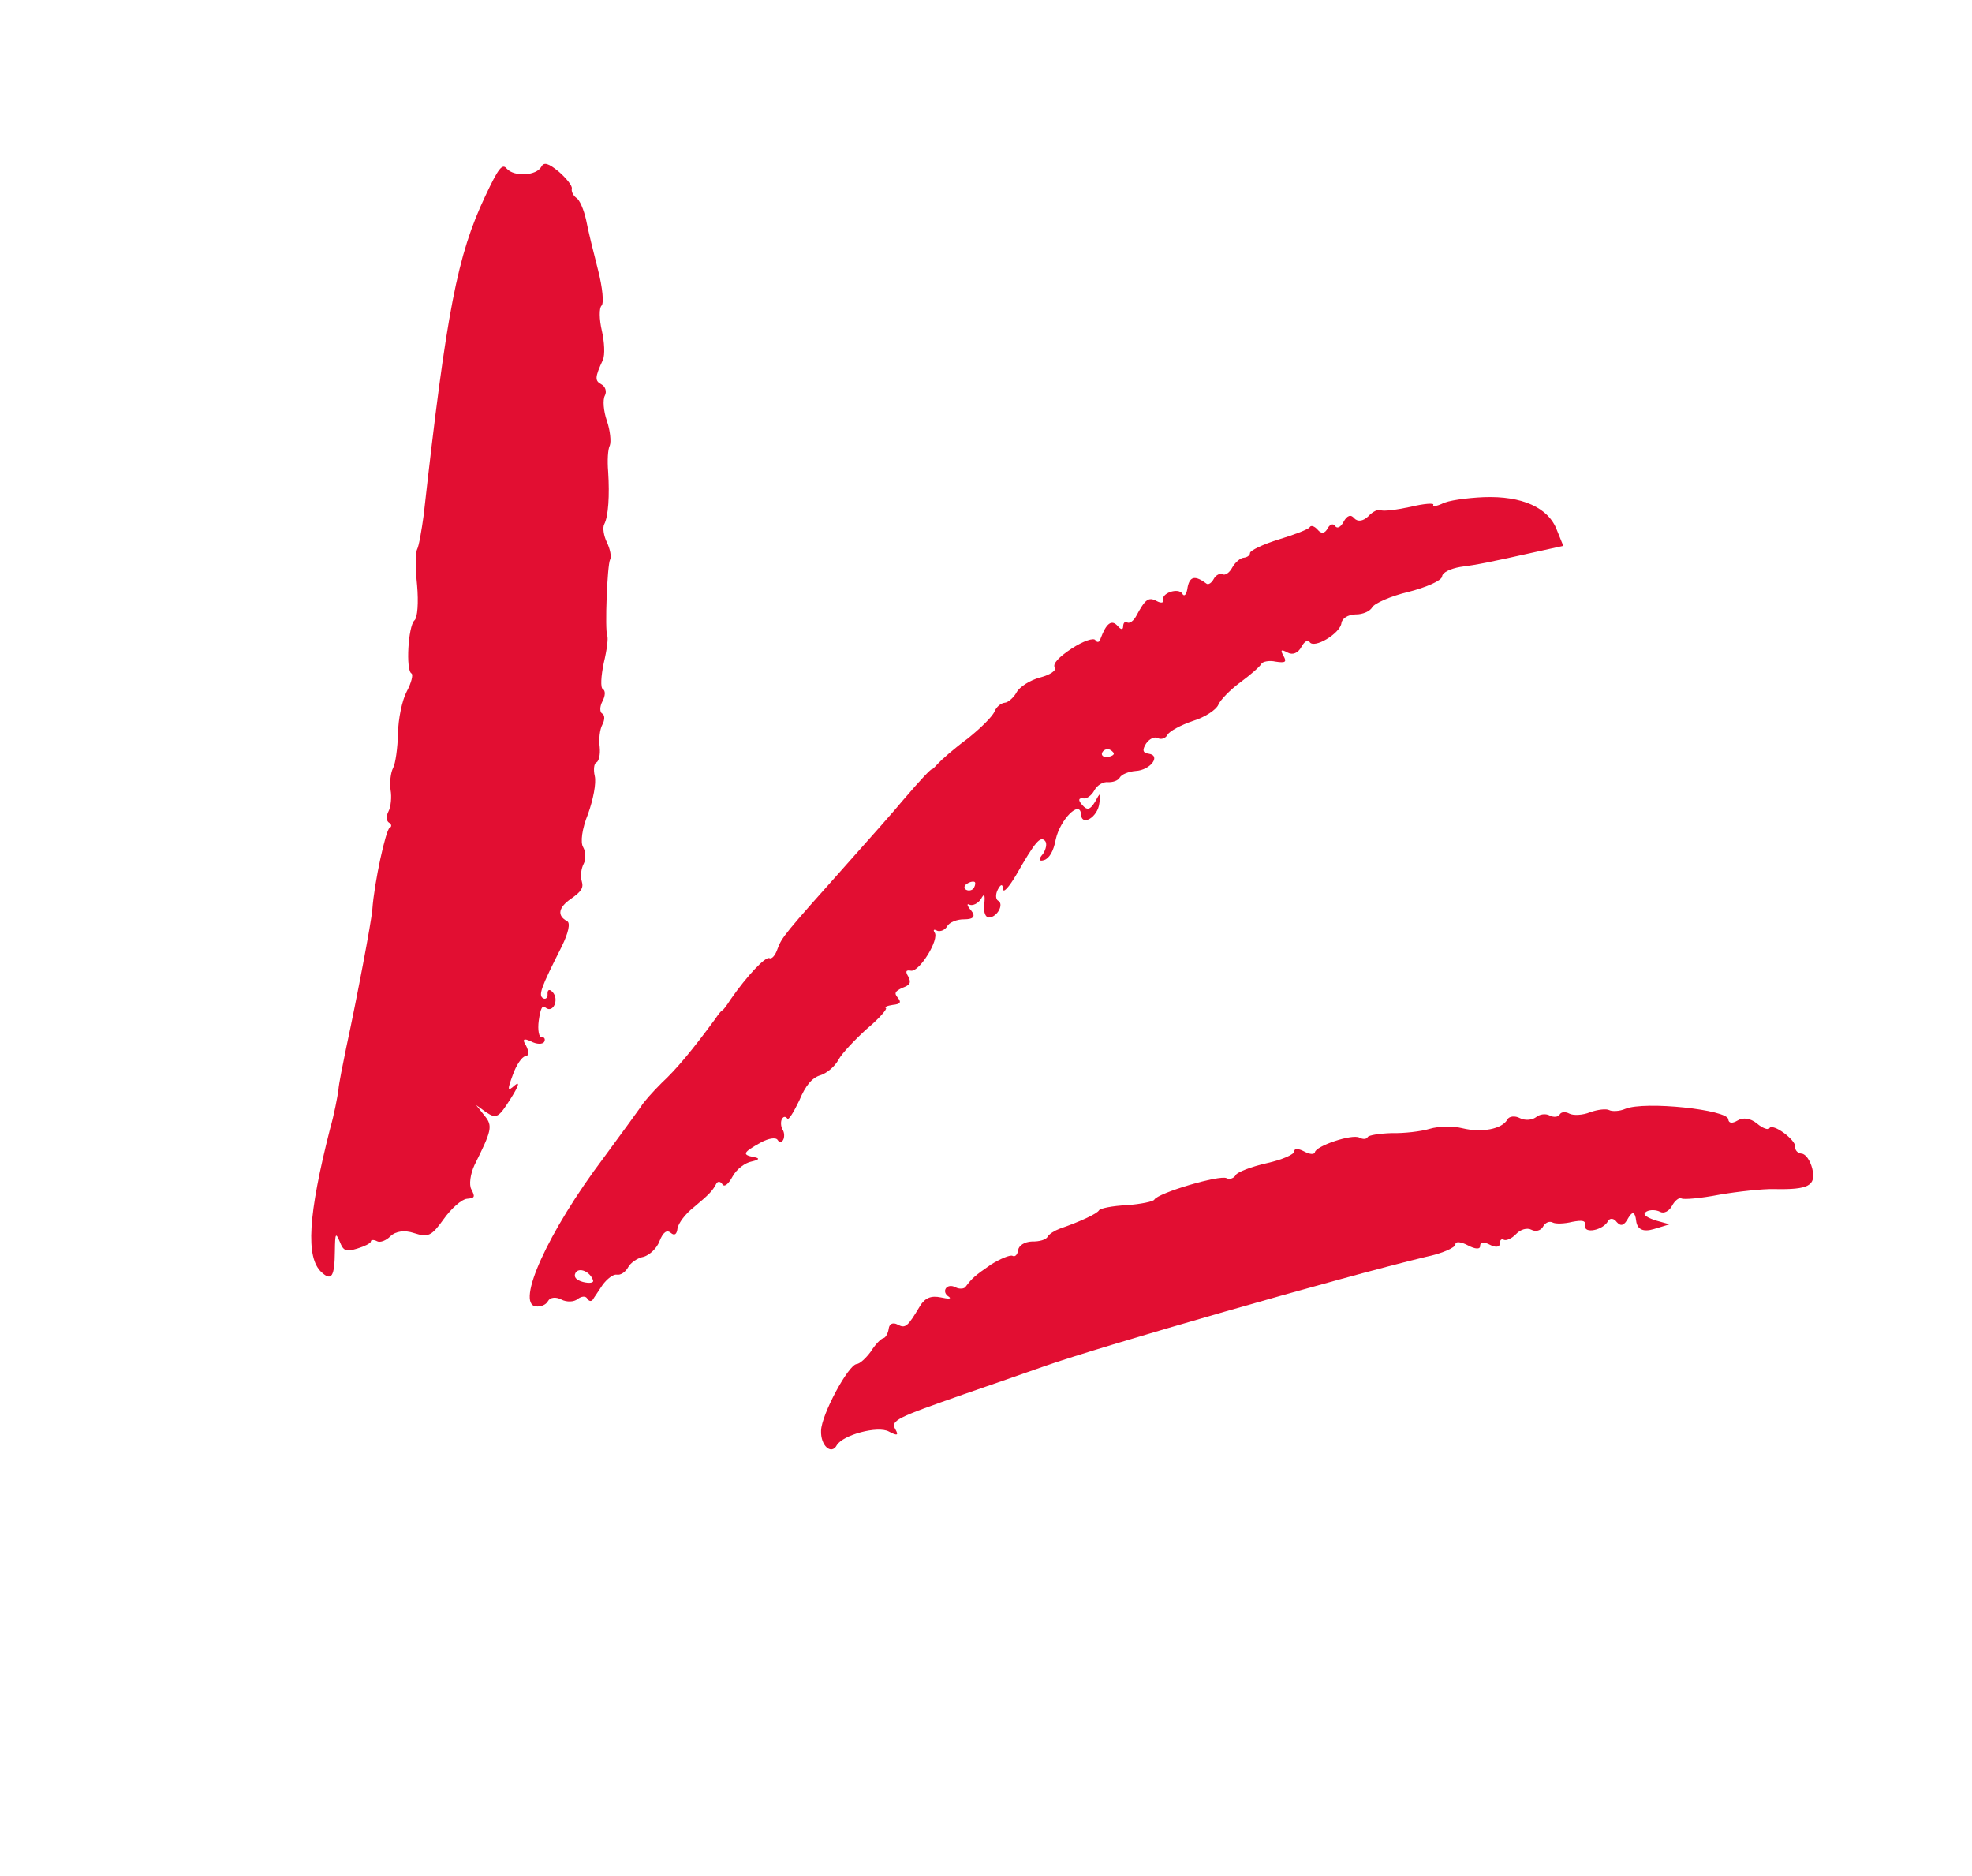
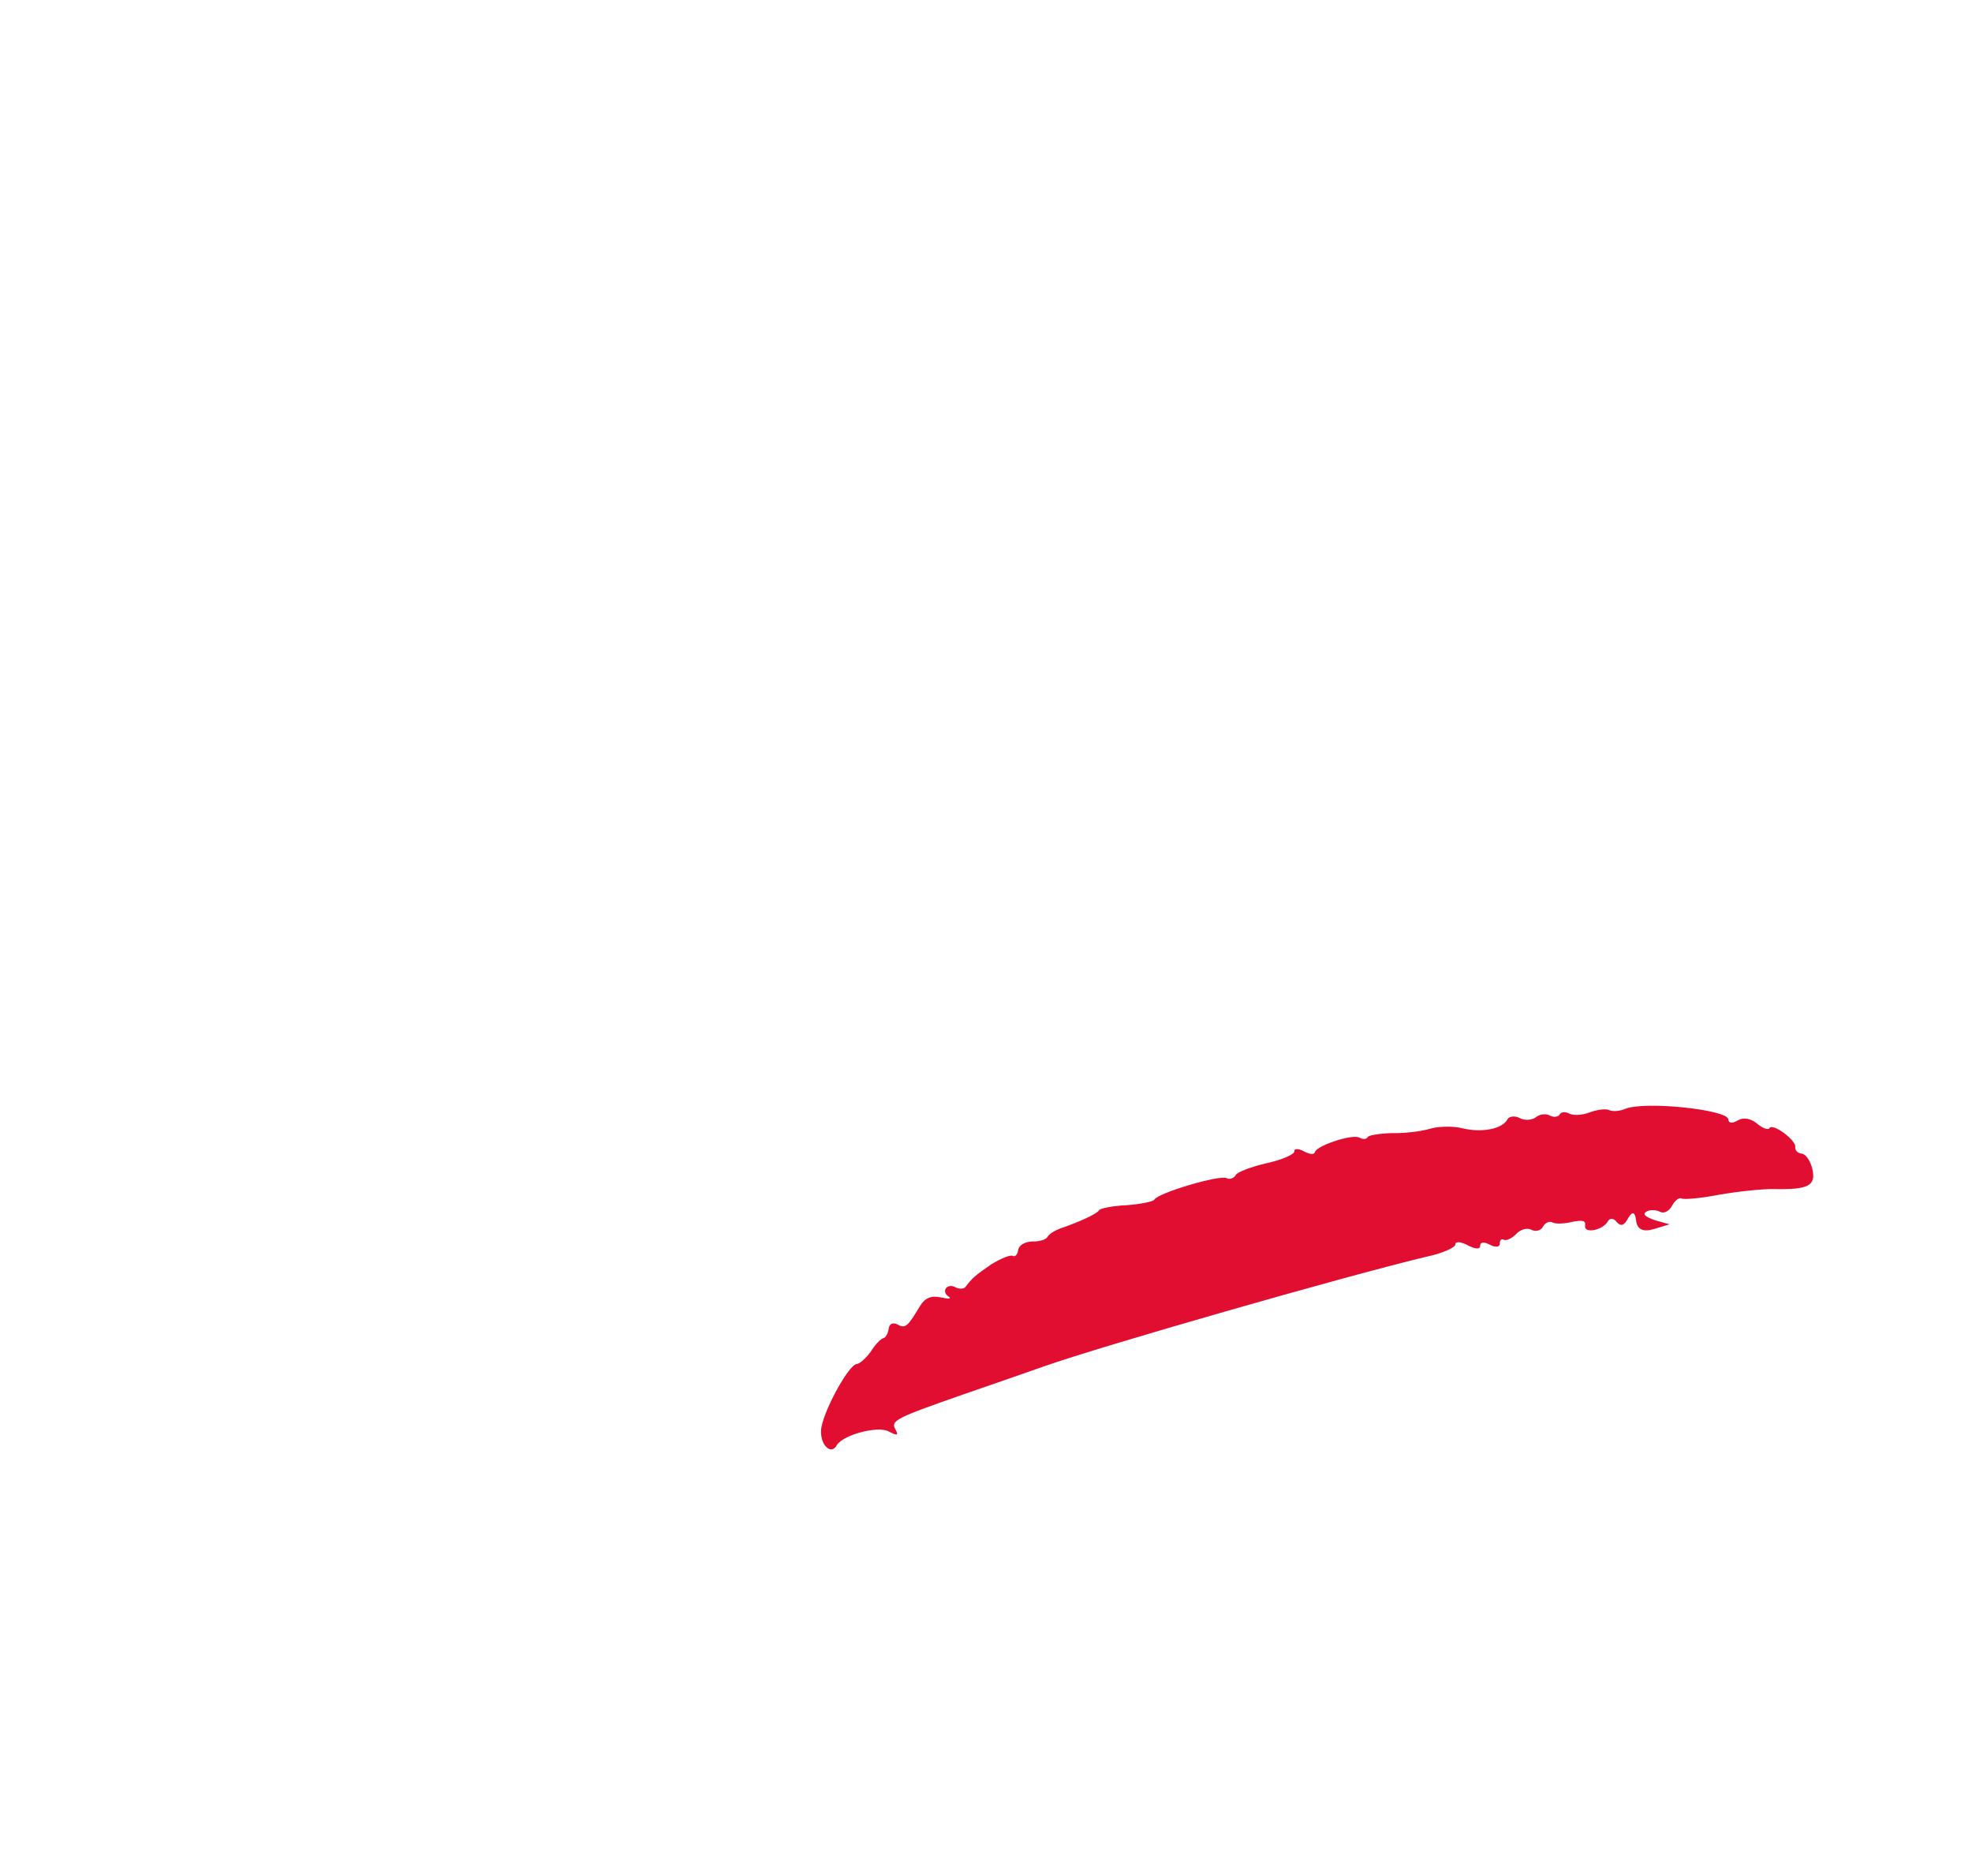
<svg xmlns="http://www.w3.org/2000/svg" width="164" height="156" viewBox="0 0 164 156" fill="none">
-   <path fill-rule="evenodd" clip-rule="evenodd" d="M123.409 41.34C121.983 41.402 120.37 41.621 119.915 41.894C119.441 42.104 119.115 42.136 119.201 41.975C119.286 41.815 118.43 41.872 117.304 42.146C116.137 42.398 115.035 42.53 114.834 42.423C114.634 42.316 114.16 42.526 113.782 42.943C113.364 43.338 112.915 43.407 112.618 43.093C112.344 42.74 112.014 42.873 111.735 43.394C111.499 43.835 111.21 43.99 111.034 43.741C110.898 43.513 110.612 43.566 110.418 43.927C110.182 44.368 109.896 44.421 109.581 44.046C109.325 43.754 109.023 43.644 108.915 43.844C108.829 44.004 107.657 44.46 106.364 44.851C105.072 45.242 103.958 45.781 103.953 45.984C103.968 46.147 103.759 46.344 103.433 46.376C103.168 46.389 102.71 46.763 102.474 47.204C102.259 47.605 101.906 47.88 101.665 47.751C101.465 47.643 101.114 47.817 100.942 48.137C100.771 48.458 100.522 48.634 100.361 48.548C99.405 47.83 98.955 47.899 98.767 48.829C98.688 49.458 98.479 49.655 98.324 49.366C97.994 48.828 96.535 49.336 96.743 49.912C96.777 50.137 96.552 50.171 96.192 49.978C95.51 49.613 95.24 49.829 94.488 51.232C94.274 51.633 93.942 51.868 93.741 51.761C93.541 51.653 93.415 51.792 93.406 52.097C93.398 52.402 93.216 52.356 92.96 52.064C92.447 51.48 92.01 51.814 91.527 53.102C91.457 53.426 91.232 53.46 91.096 53.233C90.96 53.005 90.077 53.306 89.123 53.93C88.087 54.613 87.522 55.188 87.716 55.498C87.893 55.747 87.333 56.118 86.493 56.339C85.653 56.559 84.782 57.125 84.546 57.566C84.31 58.007 83.831 58.421 83.566 58.434C83.239 58.465 82.864 58.78 82.711 59.162C82.537 59.585 81.553 60.554 80.471 61.419C79.371 62.222 78.286 63.189 78.034 63.467C77.782 63.744 77.552 63.982 77.511 63.961C77.431 63.918 76.614 64.769 75.1 66.538C74.363 67.433 72.283 69.775 70.477 71.799C65.184 77.734 65.037 77.913 64.663 78.9C64.486 79.424 64.191 79.782 63.991 79.674C63.67 79.503 62.119 81.148 60.762 83.103C60.421 83.643 60.105 84.041 60.065 84.02C60.025 83.998 59.752 84.316 59.475 84.736C57.572 87.327 56.267 88.898 55.034 90.043C54.26 90.815 53.483 91.688 53.311 92.009C53.099 92.308 51.703 94.243 50.201 96.276C45.574 102.412 42.863 108.439 44.566 108.63C44.951 108.681 45.404 108.511 45.575 108.19C45.747 107.869 46.237 107.822 46.678 108.058C47.119 108.294 47.75 108.271 48.042 108.015C48.374 107.78 48.7 107.748 48.836 107.976C48.972 108.203 49.154 108.249 49.302 108.07C49.388 107.91 49.79 107.352 50.109 106.852C50.489 106.334 51.009 105.941 51.292 105.99C51.616 106.06 52.031 105.766 52.246 105.366C52.439 105.005 53.02 104.594 53.531 104.506C54.024 104.357 54.629 103.805 54.849 103.201C55.156 102.436 55.466 102.241 55.784 102.515C56.102 102.788 56.289 102.63 56.344 102.144C56.417 101.719 56.988 100.941 57.695 100.391C59.007 99.289 59.238 99.051 59.581 98.41C59.688 98.209 59.932 98.236 60.068 98.464C60.222 98.753 60.576 98.478 60.919 97.837C61.241 97.236 61.949 96.686 62.521 96.58C63.149 96.434 63.213 96.314 62.714 96.219C61.682 96.027 61.789 95.827 63.257 95.013C63.918 94.645 64.531 94.561 64.667 94.788C64.803 95.016 65.006 95.022 65.135 94.781C65.242 94.581 65.253 94.174 65.077 93.925C64.941 93.697 64.912 93.269 65.02 93.069C65.149 92.828 65.312 92.813 65.469 93C65.565 93.206 65.992 92.506 66.467 91.523C66.99 90.256 67.537 89.62 68.214 89.415C68.768 89.247 69.435 88.676 69.736 88.115C70.015 87.594 71.084 86.464 72.086 85.556C73.106 84.71 73.8 83.895 73.68 83.831C73.52 83.745 73.787 83.63 74.237 83.562C74.89 83.499 74.976 83.338 74.661 82.963C74.346 82.588 74.431 82.428 75.05 82.14C75.687 81.914 75.794 81.713 75.544 81.218C75.272 80.763 75.336 80.643 75.761 80.716C76.47 80.837 78.154 78.077 77.722 77.536C77.586 77.308 77.669 77.249 77.949 77.4C78.211 77.488 78.602 77.337 78.774 77.016C78.945 76.695 79.604 76.429 80.214 76.446C80.973 76.44 81.157 76.194 80.763 75.709C80.408 75.312 80.374 75.087 80.654 75.237C80.916 75.326 81.329 75.134 81.583 74.755C81.862 74.234 81.94 74.378 81.856 75.21C81.777 75.838 81.947 76.291 82.252 76.299C82.945 76.258 83.525 75.175 83.004 74.896C82.803 74.789 82.774 74.361 82.989 73.96C83.247 73.479 83.388 73.503 83.417 73.931C83.427 74.298 83.909 73.782 84.529 72.722C86.09 69.998 86.511 69.502 86.906 69.919C87.104 70.129 86.988 70.634 86.733 71.013C86.334 71.47 86.39 71.655 86.821 71.524C87.252 71.394 87.614 70.814 87.805 69.782C88.177 68.124 89.83 66.482 89.898 67.704C89.95 68.764 91.315 67.947 91.429 66.771C91.556 65.859 91.516 65.837 91.066 66.679C90.661 67.339 90.415 67.414 90.001 66.934C89.646 66.538 89.691 66.356 90.036 66.386C90.36 66.456 90.775 66.162 91.011 65.722C91.247 65.281 91.764 64.99 92.149 65.041C92.556 65.053 92.987 64.922 93.137 64.642C93.266 64.401 93.862 64.153 94.454 64.109C95.676 64.041 96.585 62.826 95.531 62.674C95.045 62.62 94.97 62.374 95.311 61.834C95.565 61.455 95.999 61.223 96.28 61.373C96.56 61.523 96.93 61.411 97.101 61.091C97.252 60.81 98.202 60.287 99.208 59.949C100.193 59.651 101.146 59.027 101.321 58.605C101.474 58.222 102.291 57.37 103.143 56.743C103.995 56.116 104.766 55.446 104.895 55.206C105.002 55.005 105.575 54.899 106.08 55.015C106.89 55.139 107.035 55.062 106.744 54.545C106.454 54.029 106.537 53.97 107.098 54.27C107.499 54.485 107.951 54.315 108.23 53.793C108.466 53.352 108.777 53.158 108.913 53.385C109.262 53.985 111.455 52.683 111.561 51.811C111.612 51.426 112.089 51.114 112.72 51.091C113.33 51.108 113.949 50.82 114.12 50.5C114.292 50.179 115.652 49.566 117.126 49.221C118.622 48.835 119.899 48.281 119.929 47.936C119.959 47.591 120.639 47.285 121.436 47.144C122.825 46.959 123.684 46.8 127.962 45.842L130.009 45.39L129.476 44.073C128.776 42.202 126.566 41.225 123.409 41.34ZM92.621 62.715C92.557 62.835 92.289 62.95 91.984 62.941C91.719 62.954 91.562 62.767 91.669 62.566C91.798 62.326 92.106 62.233 92.306 62.34C92.546 62.469 92.664 62.635 92.621 62.715ZM80.999 73.823C80.892 74.023 80.584 74.117 80.344 73.988C80.143 73.88 80.17 73.637 80.398 73.501C80.647 73.325 80.933 73.272 81.053 73.336C81.134 73.379 81.128 73.582 80.999 73.823ZM49.326 106.484C49.382 106.669 49.034 106.74 48.488 106.603C47.903 106.444 47.687 106.174 47.858 105.853C48.137 105.332 49.102 105.745 49.326 106.484Z" fill="#E20E32" />
-   <path fill-rule="evenodd" clip-rule="evenodd" d="M45.019 13.864C44.611 14.625 42.758 14.716 42.146 14.027C41.772 13.569 41.456 13.967 40.353 16.317C38.039 21.216 37.138 25.788 35.237 42.824C35.059 44.121 34.84 45.397 34.69 45.677C34.561 45.918 34.543 47.301 34.688 48.668C34.811 50.075 34.734 51.375 34.463 51.591C33.941 52.085 33.737 55.741 34.218 55.999C34.378 56.085 34.217 56.772 33.83 57.493C33.444 58.215 33.115 59.793 33.102 60.972C33.068 62.192 32.89 63.489 32.696 63.85C32.482 64.251 32.398 65.082 32.482 65.695C32.588 66.267 32.504 67.099 32.311 67.46C32.096 67.861 32.125 68.289 32.365 68.418C32.566 68.525 32.6 68.75 32.394 68.846C32.083 69.04 31.129 73.327 30.962 75.662C30.872 76.697 29.726 82.788 28.79 87.136C28.507 88.532 28.178 90.109 28.142 90.657C28.067 91.184 27.802 92.642 27.442 93.893C25.635 101.024 25.394 104.557 26.742 105.795C27.576 106.551 27.83 106.171 27.85 104.015C27.871 102.531 27.914 102.451 28.258 103.254C28.561 104.035 28.783 104.102 29.707 103.823C30.322 103.637 30.817 103.386 30.842 103.244C30.826 103.081 31.091 103.068 31.372 103.219C31.612 103.347 32.126 103.158 32.482 102.782C32.9 102.387 33.636 102.265 34.422 102.531C35.612 102.91 35.879 102.795 36.895 101.379C37.531 100.482 38.407 99.713 38.835 99.684C39.488 99.621 39.531 99.541 39.203 98.901C38.989 98.529 39.116 97.617 39.463 96.874C40.885 94.025 40.998 93.621 40.309 92.788L39.602 91.894L40.46 92.507C41.299 93.06 41.486 92.902 42.465 91.363C43.146 90.284 43.259 89.88 42.801 90.254C42.196 90.806 42.18 90.643 42.642 89.395C42.93 88.569 43.418 87.85 43.682 87.837C44.009 87.806 43.999 87.439 43.748 86.944C43.41 86.419 43.542 86.301 44.145 86.589C44.626 86.846 45.134 86.861 45.263 86.62C45.37 86.42 45.274 86.213 45.049 86.248C44.825 86.282 44.7 85.648 44.803 84.878C44.954 83.824 45.105 83.544 45.382 83.796C45.999 84.281 46.52 83.115 45.968 82.51C45.711 82.218 45.527 82.274 45.537 82.64C45.568 82.967 45.381 83.124 45.18 83.017C44.739 82.781 44.981 82.136 46.726 78.686C47.265 77.582 47.451 76.754 47.17 76.603C46.288 76.131 46.45 75.444 47.508 74.721C48.338 74.134 48.55 73.834 48.382 73.28C48.252 72.85 48.331 72.221 48.545 71.82C48.738 71.459 48.715 70.828 48.502 70.456C48.248 70.062 48.403 68.907 48.905 67.68C49.324 66.512 49.607 65.116 49.461 64.522C49.334 63.989 49.41 63.463 49.594 63.407C49.8 63.311 49.938 62.765 49.874 62.113C49.79 61.5 49.874 60.668 50.089 60.267C50.303 59.867 50.315 59.46 50.074 59.331C49.874 59.224 49.867 58.756 50.103 58.315C50.339 57.874 50.372 57.427 50.131 57.298C49.931 57.191 49.978 56.236 50.212 55.124C50.466 54.073 50.596 53.059 50.5 52.853C50.289 52.38 50.501 46.974 50.737 46.533C50.866 46.293 50.742 45.658 50.472 45.102C50.203 44.545 50.1 43.871 50.25 43.59C50.594 42.949 50.703 41.202 50.576 39.225C50.5 38.307 50.547 37.353 50.718 37.032C50.829 36.73 50.753 35.812 50.47 34.991C50.188 34.169 50.112 33.251 50.305 32.891C50.477 32.57 50.347 32.139 50.026 31.967C49.465 31.667 49.452 31.402 50.144 29.916C50.319 29.494 50.267 28.434 50.05 27.492C49.832 26.55 49.817 25.614 50.026 25.417C50.235 25.219 50.109 23.913 49.742 22.479C49.375 21.045 48.9 19.14 48.741 18.281C48.541 17.4 48.198 16.597 47.917 16.447C47.698 16.278 47.503 15.968 47.552 15.684C47.619 15.462 47.088 14.817 46.492 14.291C45.597 13.554 45.234 13.463 45.019 13.864Z" fill="#E20E32" />
  <path fill-rule="evenodd" clip-rule="evenodd" d="M147.147 93.82C147.061 93.981 146.577 93.825 146.12 93.425C145.543 92.962 144.955 92.904 144.5 93.177C144.045 93.449 143.761 93.4 143.73 93.074C143.691 92.279 136.815 91.538 135.169 92.204C134.695 92.414 134.064 92.437 133.823 92.308C133.583 92.18 132.868 92.261 132.232 92.488C131.635 92.735 130.84 92.774 130.519 92.603C130.199 92.431 129.832 92.441 129.703 92.681C129.596 92.882 129.208 92.932 128.888 92.76C128.527 92.567 128.016 92.654 127.724 92.911C127.392 93.146 126.8 93.19 126.4 92.975C125.999 92.761 125.509 92.808 125.359 93.089C124.93 93.891 123.212 94.209 121.616 93.818C120.888 93.635 119.647 93.641 118.908 93.865C118.17 94.088 116.741 94.251 115.725 94.223C114.727 94.256 113.828 94.394 113.742 94.554C113.635 94.754 113.33 94.746 113.049 94.596C112.448 94.274 109.429 95.288 109.353 95.815C109.286 96.037 108.901 95.985 108.42 95.728C107.979 95.492 107.613 95.501 107.647 95.726C107.66 95.991 106.651 96.431 105.361 96.72C104.071 97.01 102.899 97.465 102.77 97.706C102.62 97.986 102.251 98.098 102.01 97.969C101.449 97.669 96.3 99.193 95.999 99.754C95.913 99.915 94.87 100.129 93.688 100.218C92.527 100.267 91.483 100.482 91.397 100.643C91.247 100.923 89.804 101.595 88.161 102.159C87.708 102.33 87.253 102.602 87.124 102.842C86.996 103.083 86.442 103.25 85.832 103.233C85.201 103.256 84.724 103.568 84.672 103.954C84.621 104.339 84.412 104.536 84.212 104.429C84.011 104.322 83.208 104.665 82.442 105.132C81.052 106.09 80.844 106.288 80.315 106.985C80.208 107.185 79.78 107.214 79.459 107.042C78.738 106.656 78.228 107.415 78.928 107.841C79.147 108.01 78.883 108.023 78.236 107.883C77.447 107.719 76.933 107.908 76.506 108.608C75.482 110.329 75.294 110.486 74.653 110.143C74.252 109.928 73.963 110.083 73.911 110.468C73.86 110.853 73.667 111.214 73.482 111.27C73.257 111.304 72.775 111.819 72.413 112.399C72.032 112.918 71.51 113.412 71.245 113.424C70.531 113.506 68.32 117.635 68.283 118.956C68.227 120.216 69.141 121.015 69.592 120.173C70.104 119.313 72.994 118.539 73.916 119.033C74.597 119.398 74.761 119.382 74.47 118.865C74.043 118.121 74.517 117.91 80.167 115.932C81.81 115.368 84.789 114.332 86.885 113.597C91.59 111.939 111.524 106.21 118.57 104.515C119.961 104.229 121.053 103.73 121.04 103.465C121.028 103.201 121.514 103.255 122.076 103.555C122.677 103.877 123.123 103.91 123.092 103.584C123.1 103.279 123.427 103.247 123.908 103.505C124.389 103.763 124.737 103.691 124.724 103.426C124.732 103.121 124.858 102.982 125.059 103.09C125.259 103.197 125.733 102.986 126.089 102.61C126.446 102.233 127 102.066 127.36 102.259C127.721 102.452 128.152 102.322 128.324 102.001C128.496 101.68 128.846 101.507 129.127 101.657C129.367 101.786 130.1 101.766 130.756 101.601C131.615 101.442 131.898 101.491 131.825 101.916C131.704 102.624 133.32 102.303 133.728 101.542C133.878 101.261 134.223 101.291 134.458 101.623C134.813 102.02 135.081 101.905 135.424 101.264C135.766 100.69 135.98 100.771 136.068 101.506C136.156 102.24 136.652 102.471 137.554 102.198L138.847 101.807L137.636 101.468C136.77 101.159 136.572 100.95 136.944 100.737C137.233 100.582 137.742 100.596 138.062 100.768C138.383 100.94 138.817 100.708 139.053 100.267C139.289 99.826 139.643 99.551 139.843 99.658C140.043 99.765 141.451 99.642 143.005 99.34C144.538 99.077 146.62 98.851 147.534 98.876C150.442 98.937 151.042 98.588 150.715 97.175C150.55 96.519 150.179 95.96 149.834 95.93C149.489 95.9 149.273 95.629 149.3 95.386C149.398 94.819 147.405 93.339 147.147 93.82Z" fill="#E20E32" />
</svg>